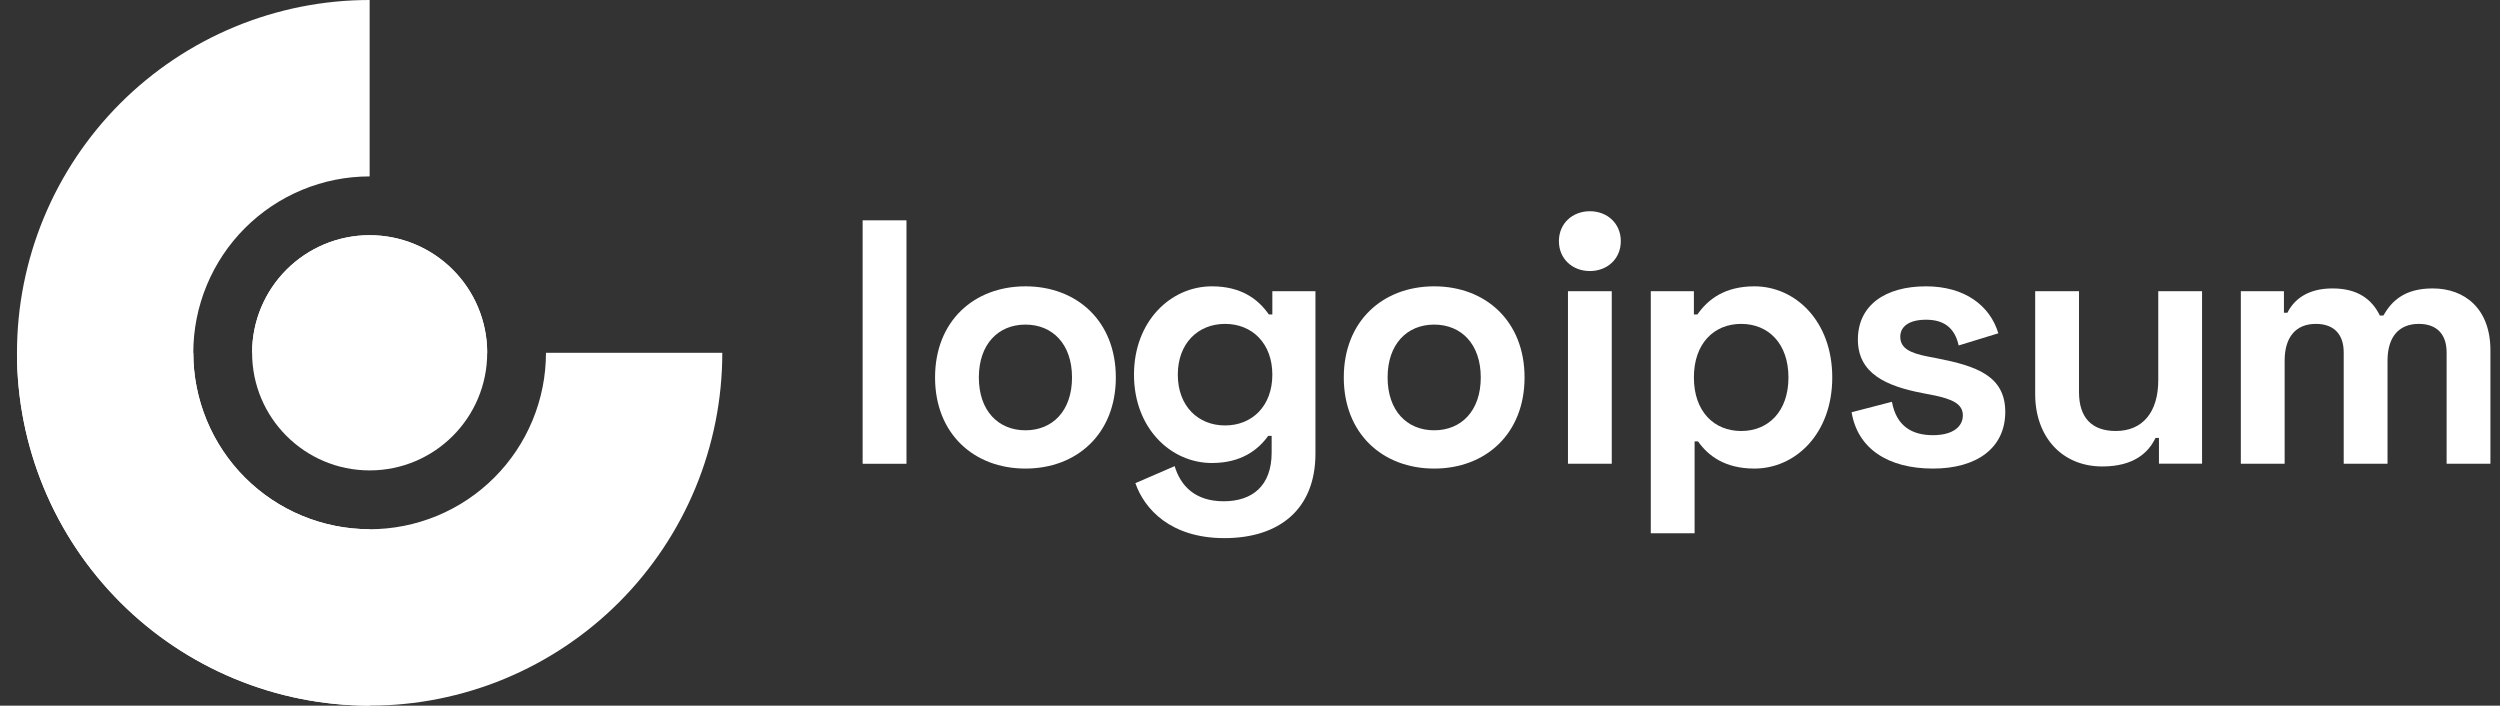
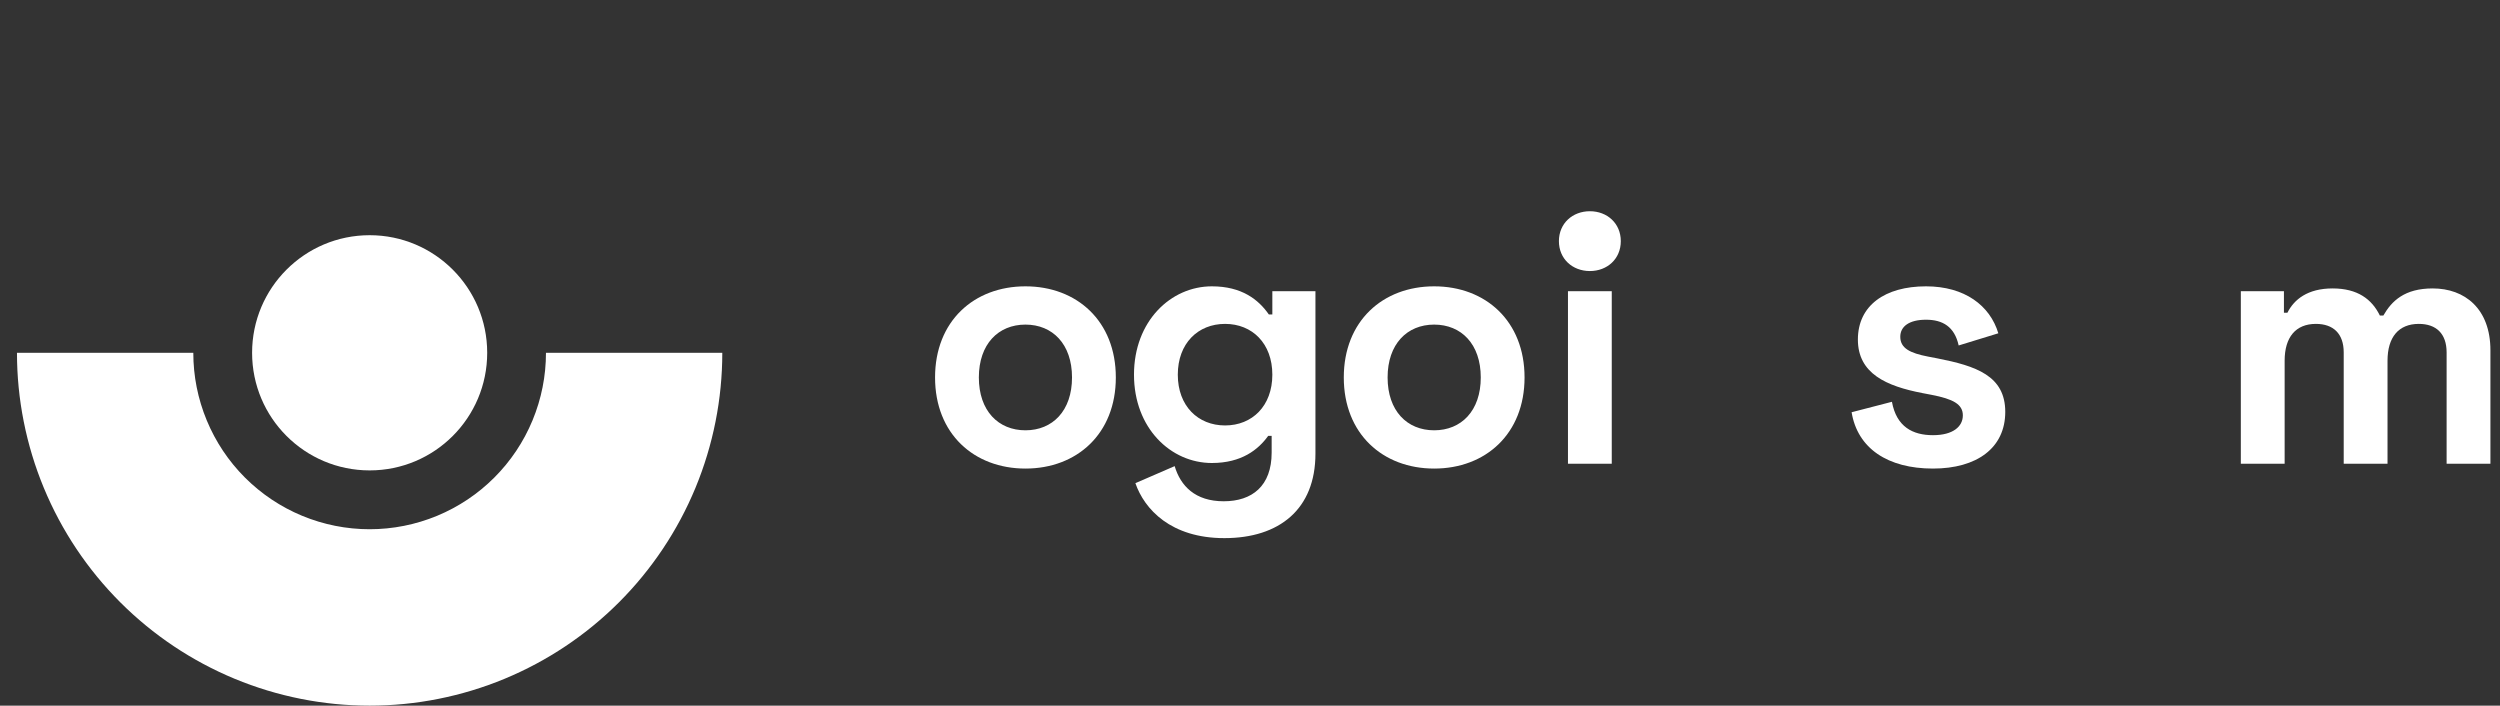
<svg xmlns="http://www.w3.org/2000/svg" width="124" height="35" viewBox="0 0 124 35" fill="none">
  <rect x="0" y="0" width="124" height="35" fill="#333333" stroke="none" />
-   <path d="M18.334 0C16.037 0 13.762 0.453 11.64 1.332C9.518 2.212 7.589 3.501 5.965 5.126C4.341 6.751 3.052 8.68 2.173 10.803C1.294 12.926 0.842 15.202 0.842 17.5C0.842 19.798 1.294 22.073 2.173 24.197C3.052 26.32 4.341 28.249 5.965 29.874C7.589 31.499 9.518 32.788 11.64 33.667C13.762 34.547 16.037 34.999 18.334 34.999V26.25C17.185 26.25 16.048 26.023 14.987 25.583C13.926 25.144 12.962 24.499 12.149 23.687C11.337 22.874 10.693 21.91 10.254 20.848C9.814 19.787 9.588 18.649 9.588 17.5C9.588 16.351 9.814 15.213 10.254 14.151C10.693 13.09 11.337 12.125 12.149 11.313C12.962 10.5 13.926 9.856 14.987 9.416C16.048 8.976 17.185 8.75 18.334 8.75V0Z" fill="white" />
  <path d="M18.335 23.332C21.555 23.332 24.165 20.721 24.165 17.499C24.165 14.278 21.555 11.666 18.335 11.666C15.114 11.666 12.504 14.278 12.504 17.499C12.504 20.721 15.114 23.332 18.335 23.332Z" fill="white" />
  <path d="M0.842 17.5C0.842 19.798 1.294 22.074 2.173 24.197C3.052 26.32 4.341 28.249 5.965 29.874C7.589 31.499 9.518 32.788 11.64 33.668C13.762 34.547 16.037 35 18.334 35C20.631 35 22.906 34.547 25.028 33.668C27.15 32.788 29.078 31.499 30.703 29.874C32.327 28.249 33.615 26.32 34.495 24.197C35.373 22.074 35.826 19.798 35.826 17.5H27.08C27.08 18.649 26.854 19.787 26.414 20.848C25.975 21.91 25.33 22.875 24.518 23.687C23.706 24.5 22.742 25.144 21.681 25.584C20.62 26.023 19.483 26.25 18.334 26.25C17.185 26.25 16.048 26.023 14.987 25.584C13.926 25.144 12.962 24.5 12.149 23.687C11.337 22.875 10.693 21.91 10.254 20.848C9.814 19.787 9.588 18.649 9.588 17.5H0.842Z" fill="white" />
-   <path d="M24.165 17.499C24.165 15.952 23.551 14.469 22.458 13.375C21.364 12.281 19.881 11.666 18.335 11.666C16.788 11.666 15.305 12.281 14.212 13.375C13.118 14.469 12.504 15.952 12.504 17.499H18.335H24.165Z" fill="white" />
-   <path d="M44.961 10.928H42.787V23.003H44.961V10.928Z" fill="white" />
  <path d="M46.379 18.722C46.379 21.516 48.31 23.241 50.862 23.241C53.414 23.241 55.345 21.516 55.345 18.722C55.345 15.927 53.414 14.202 50.862 14.202C48.31 14.202 46.379 15.927 46.379 18.722ZM48.551 18.722C48.551 17.066 49.517 16.1 50.862 16.1C52.207 16.1 53.172 17.066 53.172 18.722C53.172 20.378 52.207 21.343 50.862 21.343C49.517 21.343 48.551 20.378 48.551 18.722Z" fill="white" />
  <path d="M63.108 14.444V15.599H62.936C62.419 14.858 61.591 14.202 60.108 14.202C58.074 14.202 56.246 15.927 56.246 18.584C56.246 21.24 58.074 22.965 60.108 22.965C61.591 22.965 62.419 22.292 62.902 21.619H63.074V22.448C63.074 24.104 62.108 24.863 60.695 24.863C59.281 24.863 58.557 24.104 58.263 23.12L56.315 23.965C56.763 25.259 58.074 26.691 60.729 26.691C63.453 26.691 65.246 25.259 65.246 22.499V14.444H63.108ZM60.764 21.102C59.419 21.102 58.419 20.136 58.419 18.584C58.419 17.031 59.419 16.065 60.764 16.065C62.108 16.065 63.108 17.031 63.108 18.584C63.108 20.136 62.108 21.102 60.764 21.102Z" fill="white" />
  <path d="M66.652 18.722C66.652 21.516 68.584 23.241 71.135 23.241C73.687 23.241 75.618 21.516 75.618 18.722C75.618 15.927 73.687 14.202 71.135 14.202C68.584 14.202 66.652 15.927 66.652 18.722ZM68.825 18.722C68.825 17.066 69.79 16.1 71.135 16.1C72.48 16.1 73.446 17.066 73.446 18.722C73.446 20.378 72.48 21.343 71.135 21.343C69.79 21.343 68.825 20.378 68.825 18.722Z" fill="white" />
  <path d="M77.322 11.961C77.322 12.841 77.995 13.444 78.858 13.444C79.719 13.444 80.392 12.841 80.392 11.961C80.392 11.081 79.719 10.477 78.858 10.477C77.995 10.477 77.322 11.081 77.322 11.961ZM79.943 14.445H77.771V23.001H79.943V14.445Z" fill="white" />
-   <path d="M81.879 26.449H84.052V21.895H84.224C84.707 22.585 85.534 23.241 87.018 23.241C89.052 23.241 90.88 21.516 90.88 18.722C90.88 15.927 89.052 14.202 87.018 14.202C85.534 14.202 84.707 14.858 84.19 15.599H84.017V14.444H81.879V26.449ZM86.362 21.378C85.017 21.378 84.017 20.412 84.017 18.722C84.017 17.031 85.017 16.065 86.362 16.065C87.707 16.065 88.707 17.031 88.707 18.722C88.707 20.412 87.707 21.378 86.362 21.378Z" fill="white" />
  <path d="M92.151 16.841C92.151 18.532 93.564 19.153 95.357 19.498L95.806 19.584C96.875 19.791 97.357 20.05 97.357 20.602C97.357 21.154 96.875 21.585 95.875 21.585C94.874 21.585 94.065 21.171 93.84 19.929L91.84 20.447C92.134 22.241 93.633 23.241 95.875 23.241C98.047 23.241 99.461 22.223 99.461 20.429C99.461 18.635 98.013 18.152 96.082 17.773L95.633 17.687C94.737 17.514 94.254 17.273 94.254 16.703C94.254 16.186 94.703 15.858 95.53 15.858C96.358 15.858 96.944 16.203 97.15 17.135L99.117 16.531C98.703 15.151 97.444 14.202 95.53 14.202C93.495 14.202 92.151 15.151 92.151 16.841Z" fill="white" />
-   <path d="M109.222 22.998V14.442H107.05V18.858C107.05 20.445 106.274 21.377 104.946 21.377C103.773 21.377 103.118 20.739 103.118 19.445V14.442H100.945V19.548C100.945 21.67 102.274 23.136 104.274 23.136C105.842 23.136 106.567 22.446 106.912 21.722H107.084V22.998H109.222Z" fill="white" />
  <path d="M111.145 14.444V23H113.318V17.894C113.318 16.721 113.869 16.065 114.869 16.065C115.731 16.065 116.248 16.548 116.248 17.48V23H118.421V17.894C118.421 16.721 118.973 16.065 119.973 16.065C120.835 16.065 121.352 16.548 121.352 17.48V23H123.525V17.376C123.525 15.306 122.249 14.306 120.662 14.306C119.266 14.306 118.628 14.927 118.214 15.651H118.041C117.645 14.841 116.938 14.306 115.696 14.306C114.455 14.306 113.782 14.858 113.455 15.513H113.283V14.444H111.145Z" fill="white" />
</svg>